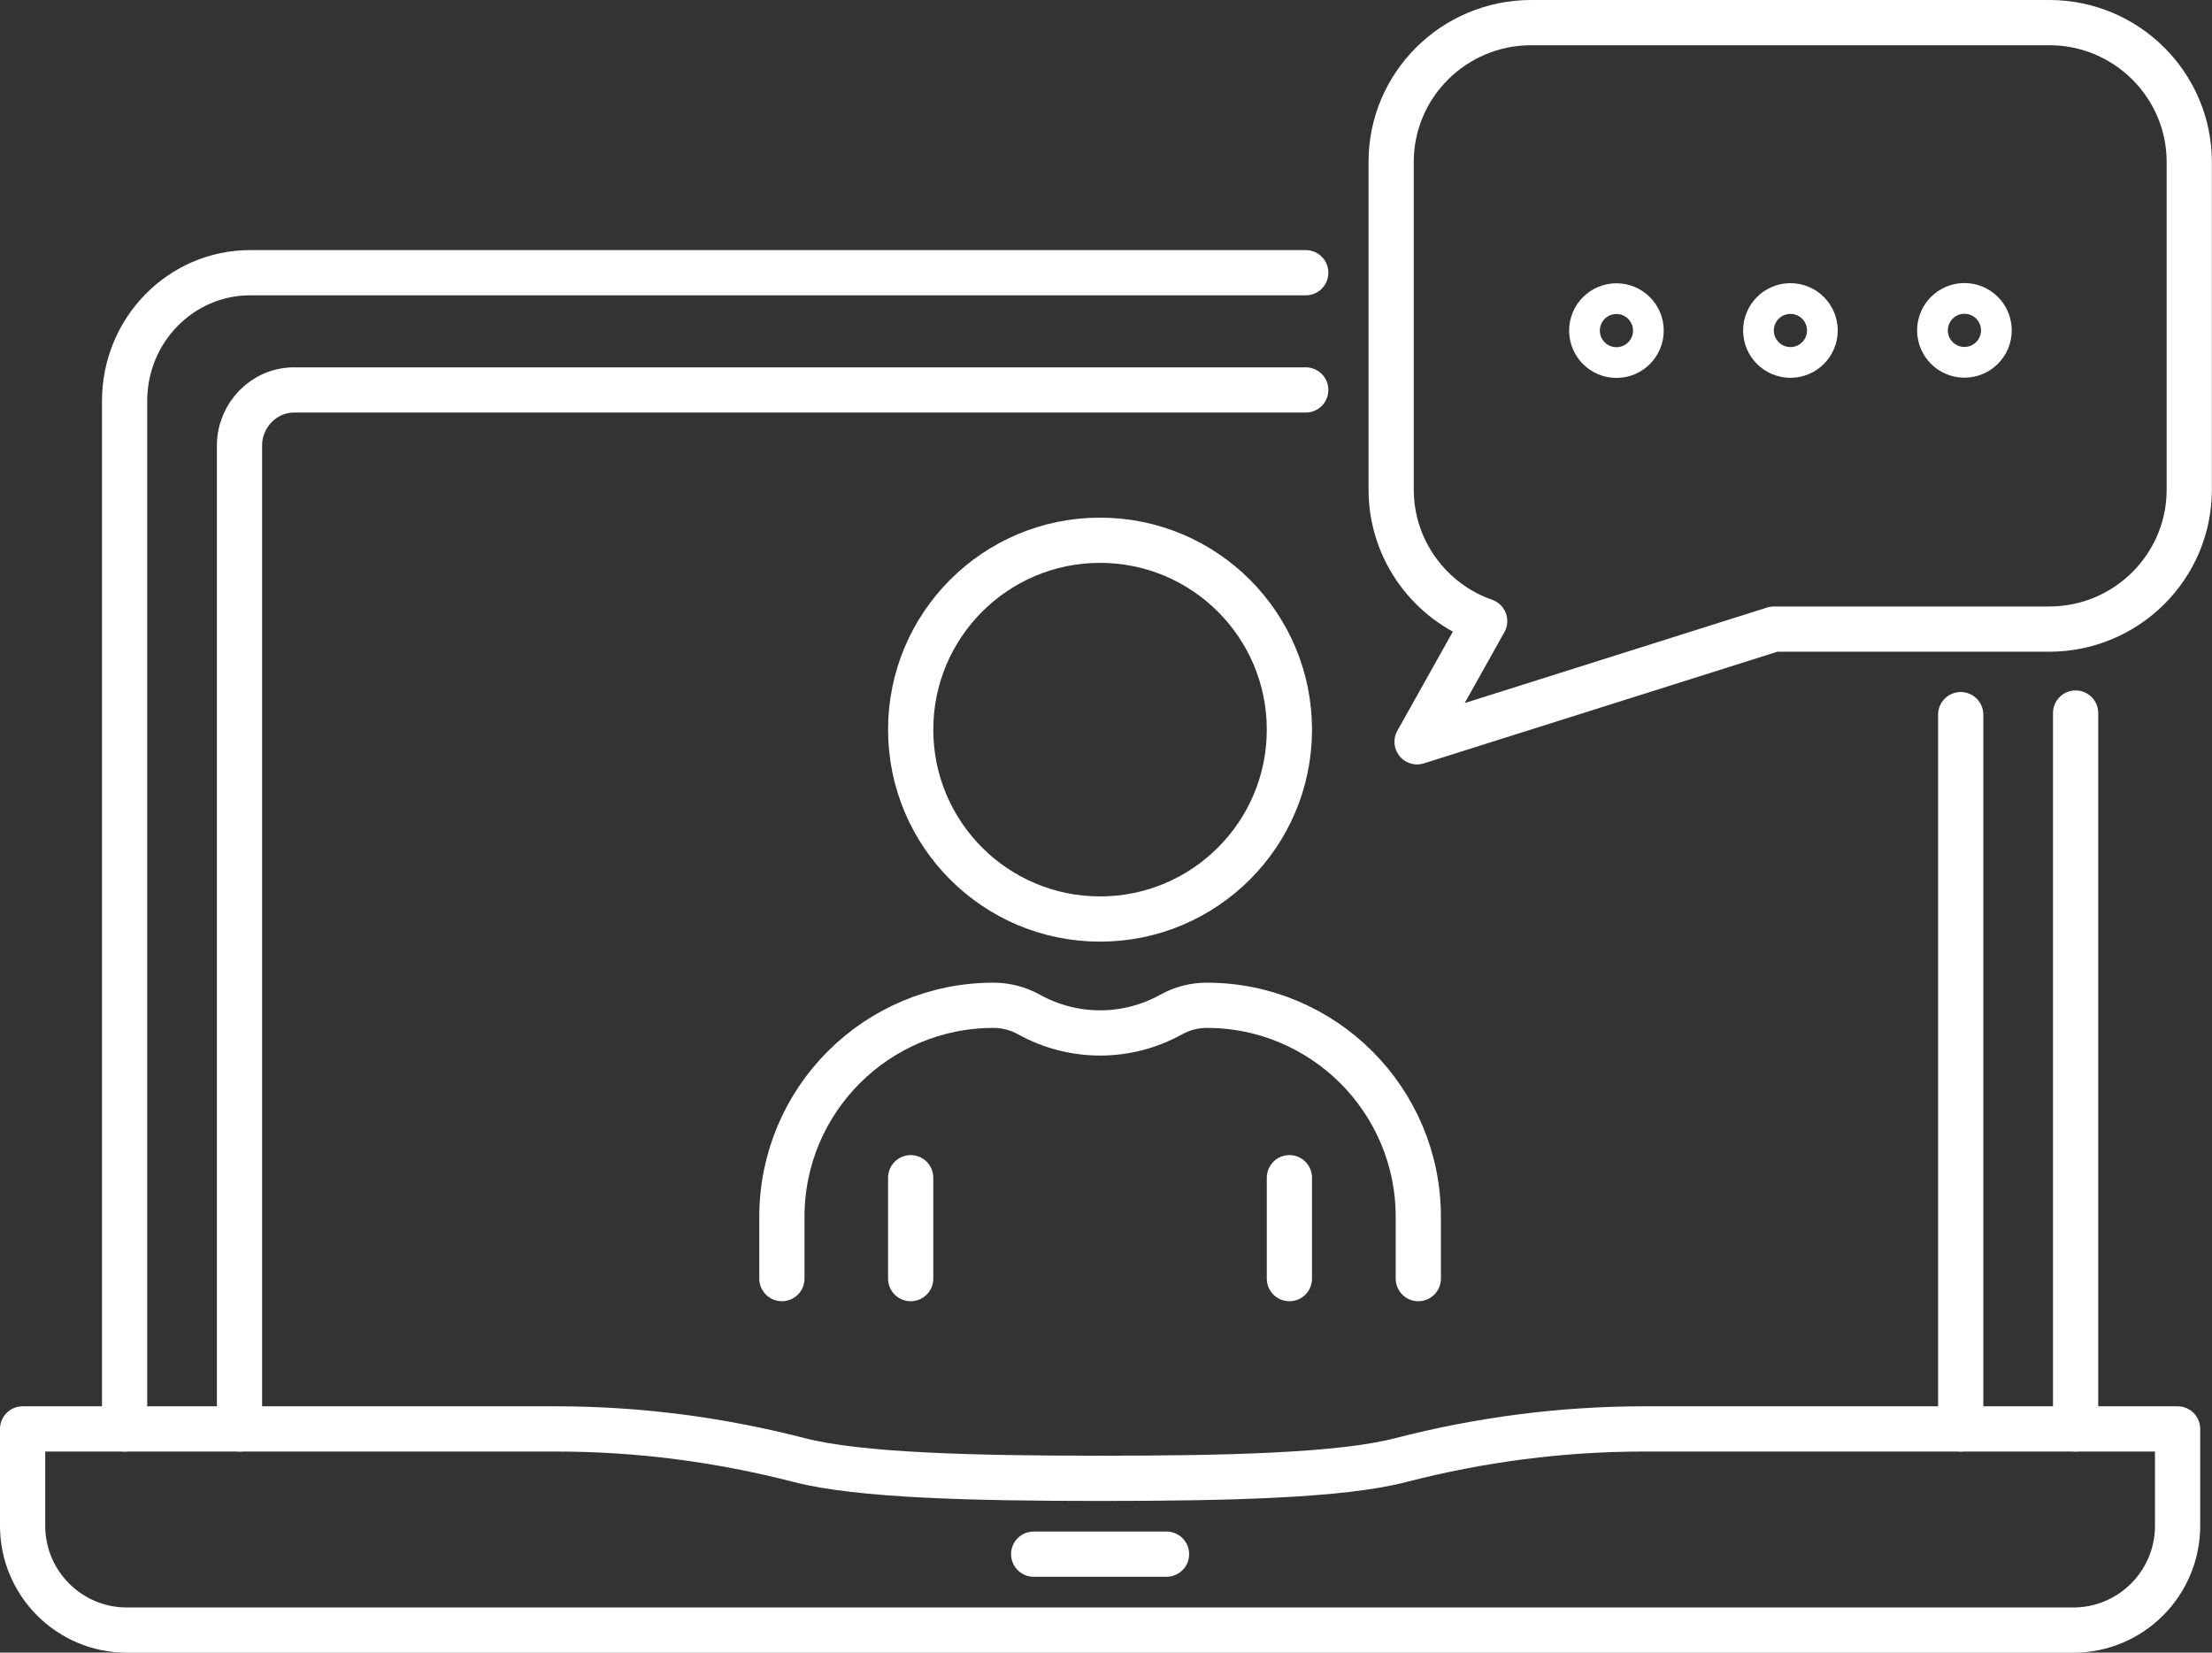
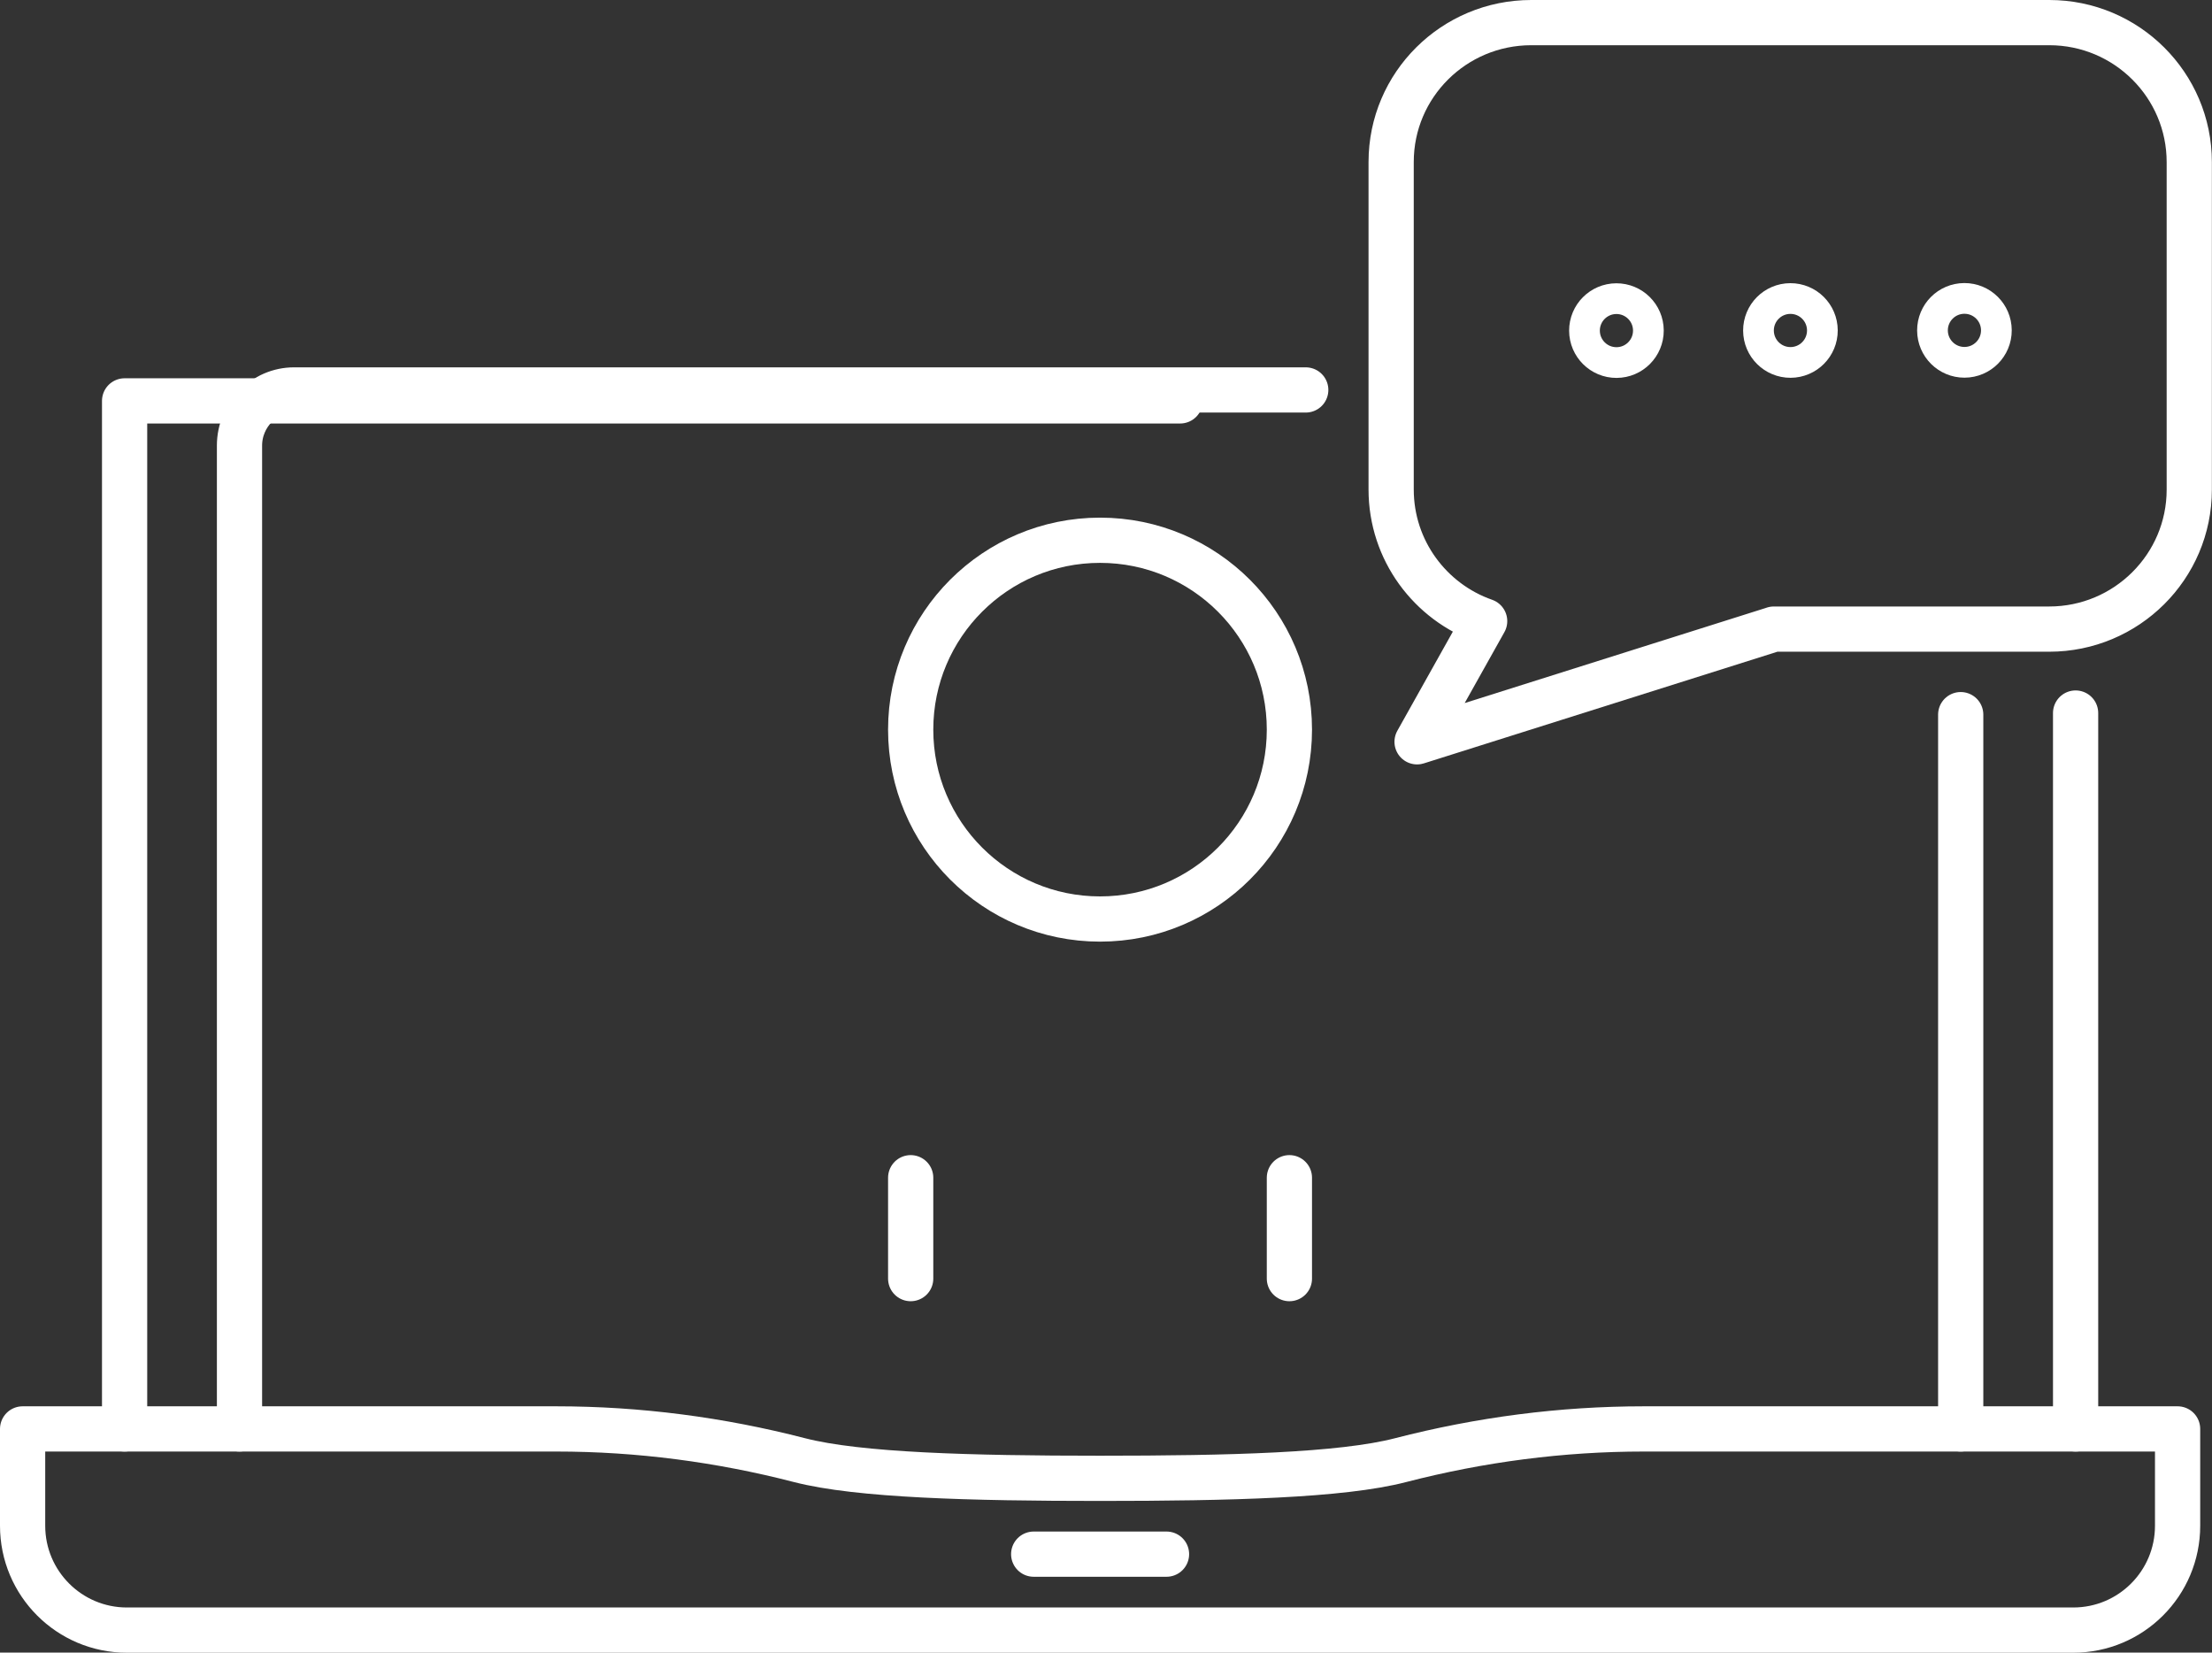
<svg xmlns="http://www.w3.org/2000/svg" id="_ëÎÓÈ_1" data-name="ëÎÓÈ 1" version="1.1" viewBox="0 0 1800.1 1344.7">
  <rect x="0" y="0" width="1800.1" height="1344.7" fill="#333333" stroke="none" />
  <defs>
    <style>
      .cls-1 {
        stroke-miterlimit: 10;
        stroke-width: 25px;
      }

      .cls-1, .cls-2 {
        fill: none;
        stroke: #fff;
      }

      .cls-2 {
        stroke-linecap: round;
        stroke-linejoin: round;
        stroke-width: 36.8px;
      }
    </style>
  </defs>
  <g>
    <g>
      <ellipse class="cls-2" cx="895.2" cy="593.7" rx="154.1" ry="154.1" />
-       <path class="cls-2" d="M636.3,1040.4v-50.3c0-95.1,77.1-172.1,172.2-172.1h0c10.1,0,20.1,2.6,28.9,7.5h0c36,20,79.7,20,115.7,0h0c8.8-4.9,18.8-7.5,28.9-7.5h0c95.1,0,172.2,77.1,172.2,172.1v50.3" />
    </g>
    <g>
      <line class="cls-2" x1="741.1" y1="1040.4" x2="741.1" y2="958.3" />
      <line class="cls-2" x1="1049.3" y1="1040.4" x2="1049.3" y2="958.3" />
    </g>
  </g>
  <g>
    <ellipse class="cls-1" cx="1456.9" cy="269.9" rx="26" ry="26" transform="translate(-.8 4.1) rotate(-.2)" />
    <ellipse class="cls-1" cx="1315.3" cy="269.9" rx="26" ry="26" transform="translate(-.8 3.7) rotate(-.2)" />
    <ellipse class="cls-1" cx="1598.5" cy="269.9" rx="26" ry="26" transform="translate(-.8 4.5) rotate(-.2)" />
  </g>
  <path class="cls-2" d="M1443.6,511.9l-290.4,91.7,55-98.2c-44.3-15.5-76.1-57.6-76.1-107.1V131.8c0-62.7,51.1-113.4,114-113.4h421.6c62.9,0,113.9,50.9,113.9,113.5v266.5c0,62.7-51.1,113.5-114,113.5h-224.1Z" />
  <g>
    <g>
      <line class="cls-2" x1="1595.6" y1="1162.7" x2="1595.6" y2="581.5" />
      <path class="cls-2" d="M194.9,1162.7V362.6c0-24.9,20-45.3,44.4-45.3h823.3" />
      <line class="cls-2" x1="1689.1" y1="1162.7" x2="1689.1" y2="580.2" />
-       <path class="cls-2" d="M101.4,1162.7V326.2c0-57.6,45.8-104.3,102.2-104.3h859" />
+       <path class="cls-2" d="M101.4,1162.7V326.2h859" />
    </g>
    <path class="cls-2" d="M1337.7,1162.7h434.4v78.8c0,46.9-38,84.9-84.9,84.9H103.3c-46.9,0-84.9-38-84.9-84.9v-78.8h434.4c66.8,0,133.2,8.7,197.8,25.4,48.1,12.4,139.6,14.8,244.6,14.8s196.5-2.3,244.6-14.8c64.6-16.7,131.1-25.4,197.8-25.4Z" />
    <line class="cls-2" x1="949.3" y1="1264.6" x2="841.2" y2="1264.6" />
  </g>
</svg>